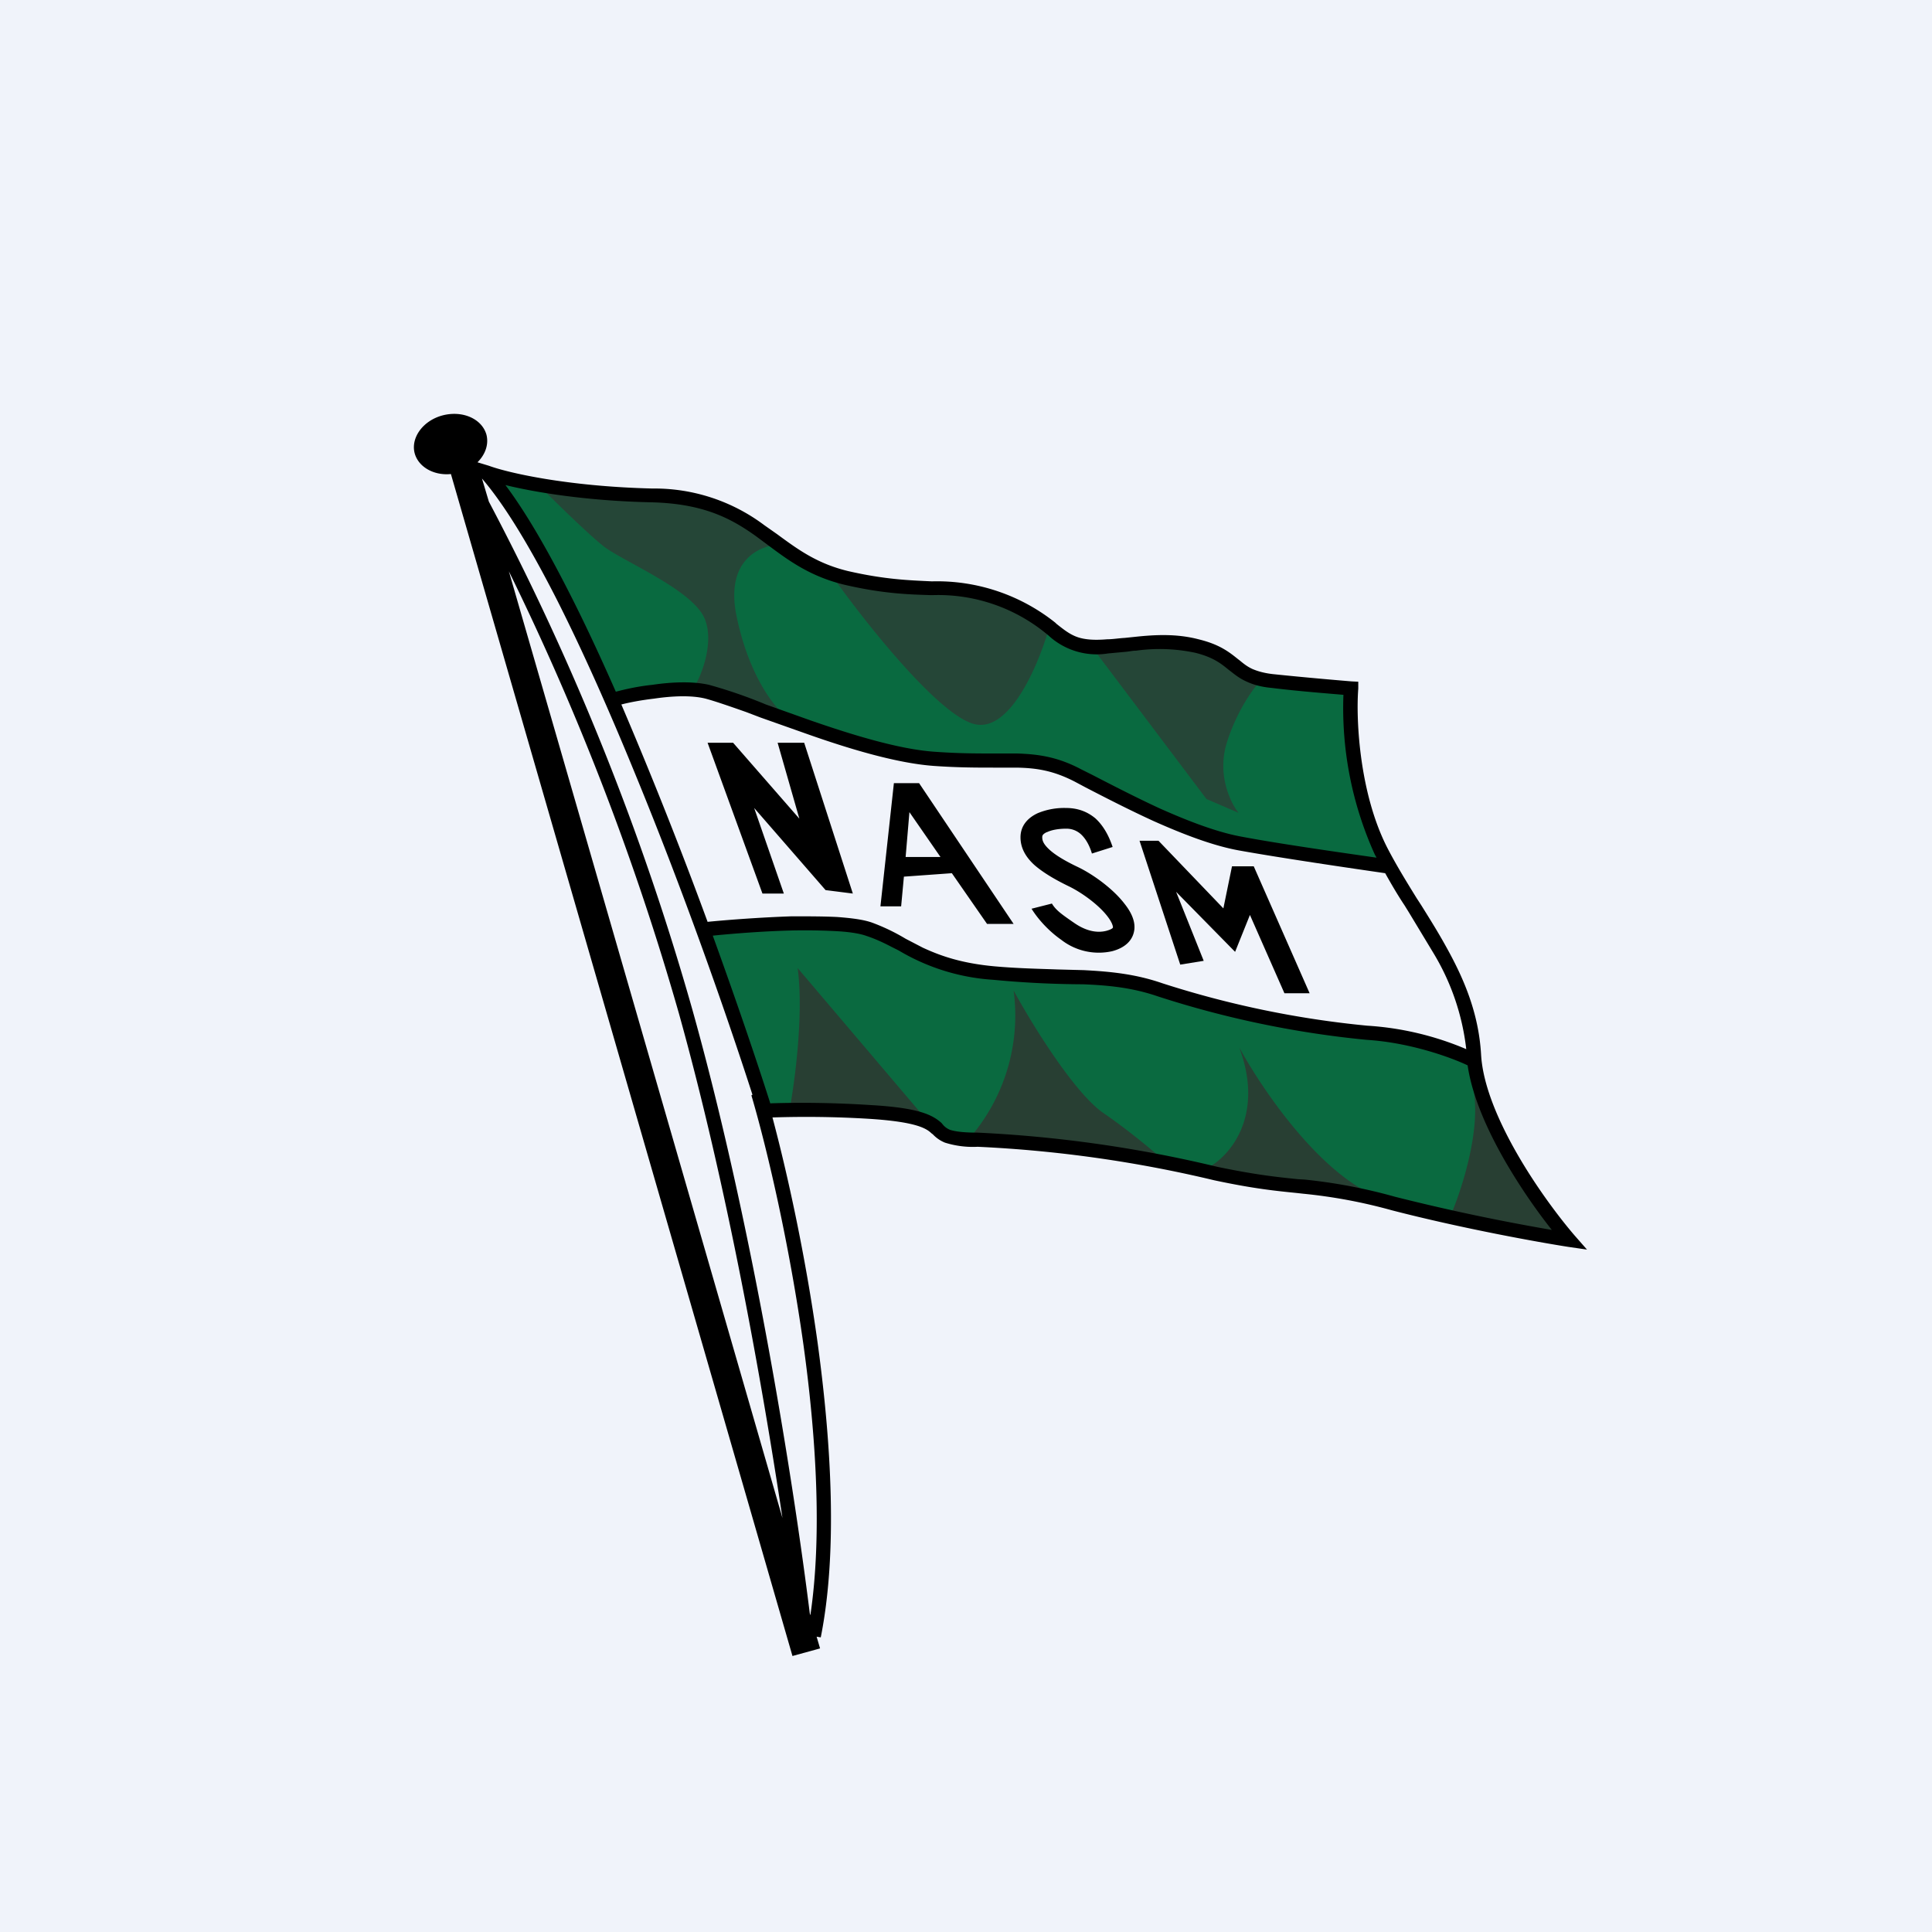
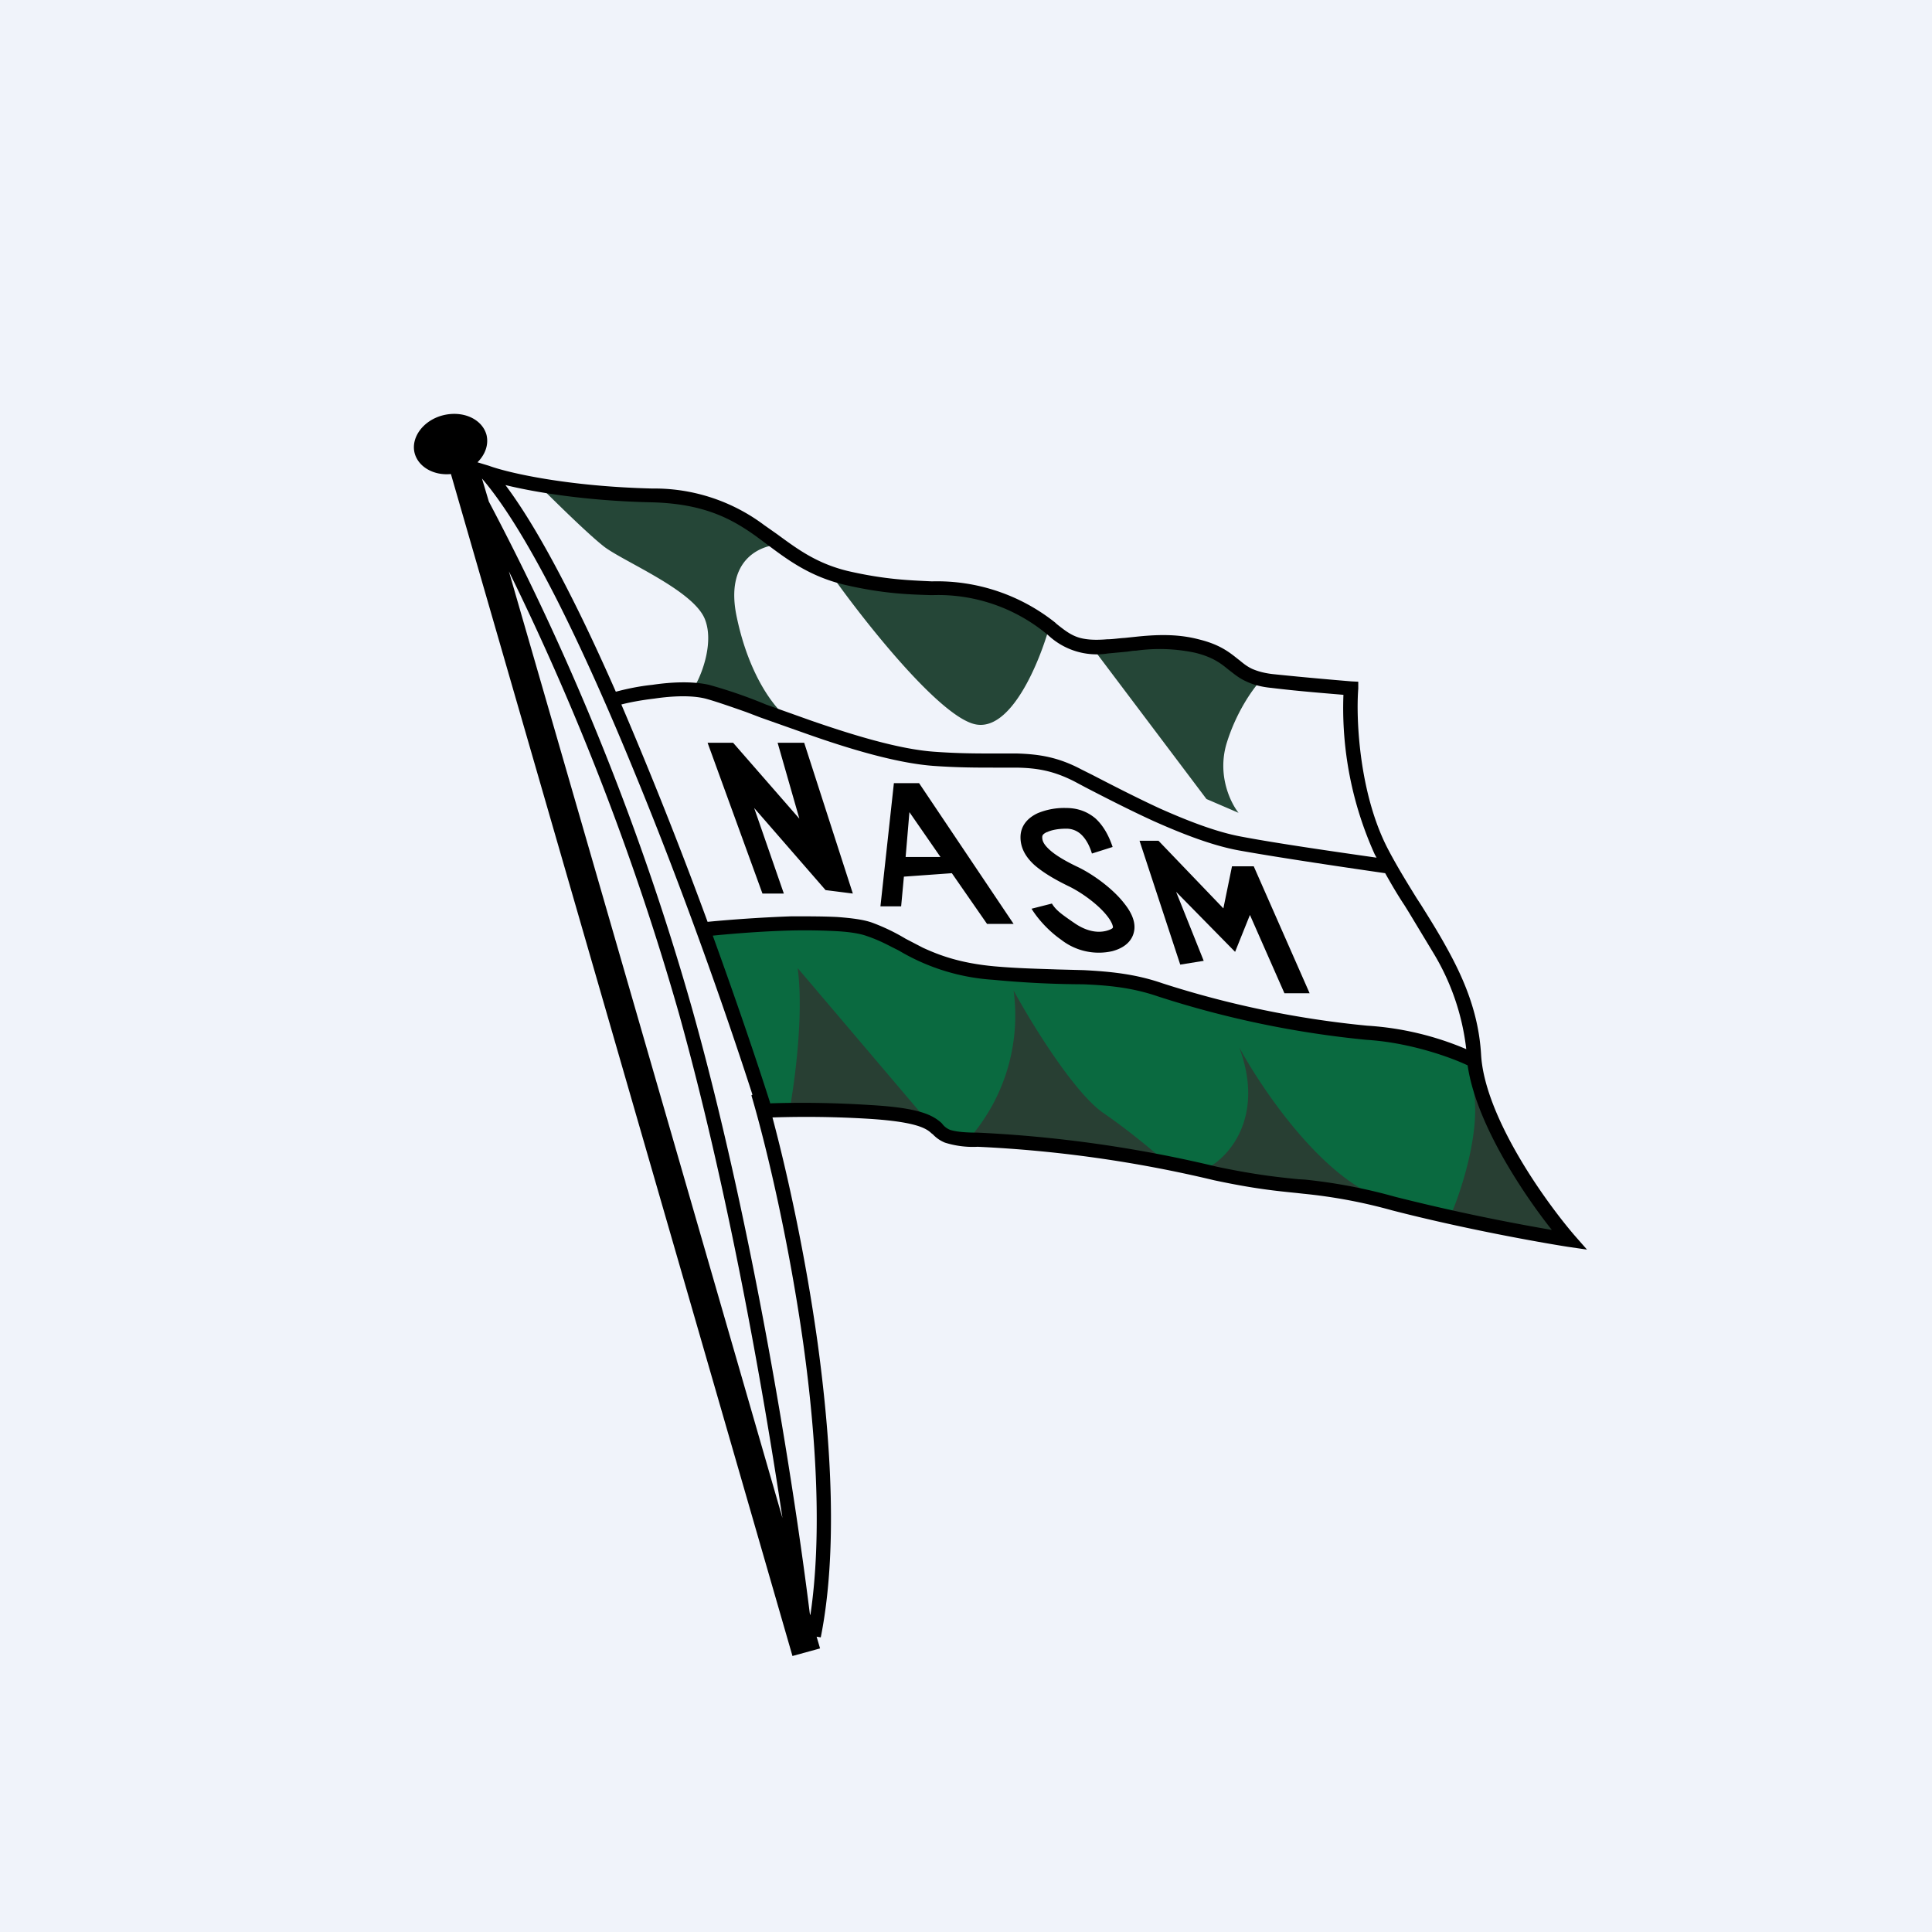
<svg xmlns="http://www.w3.org/2000/svg" width="56" height="56" viewBox="0 0 56 56">
  <path fill="#F0F3FA" d="M0 0h56v56H0z" />
  <path d="M21.49 30.15 20.4 27l1.32-.14h3.08l1.88.8 1.85.57h1.72l2.38.17 2.89.84 3.46.66 2.37.37 1.15.36.43.95.76 1.83.95 1.35.96 1.22-2.29-.38-2.88-.74-1.45-.23-4.01-.62-2.77-.5-2.37-.4-2.07-.14-.5-.3-1.28-.37-2.91-.22h-.95l-.64-1.93Z" fill="#0A6A40" />
  <path d="M22.89 32.15c.15-.82.41-2.78.23-4.09l3.78 4.45c-.27-.06-.84-.2-.9-.2-.08-.02-1.14-.16-1.22-.16h-1.9Zm6.49-3.44c.51.94 1.75 2.96 2.6 3.55.86.59 1.64 1.27 1.93 1.53l-3.15-.6-2.65-.21a5.43 5.43 0 0 0 1.27-4.27Zm6.54 1.65c.75 2.01-.3 3.18-.93 3.5l1.49.32 1.74.27 1.72.25c-1.74-.71-3.4-3.2-4.02-4.34Zm6.14 4.84c.3-.7.85-2.38.66-3.56l1.18 2.04 1.13 1.7.45.54-2.1-.33-1.32-.39Z" fill="#283F33" />
-   <path d="M17.83 20.18c-.13-.35-2.27-4.37-3.33-6.34l.8.2 3.13.35 1.96.1 1.78 1.05 1.5.93 1.7.48 2.63.24c.04.02.9.2 1.34.29l1.43.94.83.33 1.41-.15h1.14l1.09.35 1.17.74 1.4.15 1.26.14.07.14v1.74l.35 1.65.68 1.57h-.18l-2.87-.37-2.12-.42-2.16-.9-2.36-1.2-1.31-.22h-2.43l-2.1-.5a73.9 73.9 0 0 0-4.54-1.48c-.7-.15-1.81.06-2.27.2Z" fill="#096A40" />
  <path d="m18 14.32-2.43-.3c.46.46 1.49 1.48 1.96 1.84.6.44 2.53 1.24 2.89 2.06.28.65-.05 1.56-.26 1.93l.8.22 1.87.74c-.34-.25-1.1-1.16-1.47-2.9-.38-1.73.73-2.14 1.33-2.13l-.24-.2-1.38-.75-1.27-.4-1.8-.11ZM28.25 20.99c-1.05-.25-3.25-3.04-4.21-4.41a28.85 28.85 0 0 1 2.17.46l1.63.1 1.22.38 1.37.6c-.29 1.06-1.13 3.12-2.18 2.87ZM34.97 23.16l-3.24-4.3.99-.27h1.39c.06.01.7.25 1.02.37l1.38.8c-.2.22-.68.88-.96 1.8-.27.92.12 1.71.35 2l-.93-.4Z" fill="#254637" />
  <path d="m22.1 25.9-1.59-4.37h.74l1.92 2.2-.63-2.2h.77l1.41 4.37-.79-.1-2.07-2.38.86 2.48h-.62Zm3.81-3.2-.39 3.57h.6l.08-.86 1.39-.1 1.02 1.47h.77l-2.74-4.08h-.73Zm1.35 2.14h-1.01l.11-1.3.9 1.3Zm3.08-.72c-.12.06-.13.1-.13.15 0 .1.04.2.2.35.16.15.43.32.83.51.44.21 1.02.63 1.35 1.06.16.2.32.47.29.75-.04.34-.3.54-.64.63a1.77 1.77 0 0 1-1.48-.33c-.4-.28-.7-.64-.86-.9l.59-.15c.12.2.3.32.6.53l.03.02c.31.22.64.32.95.24.11-.03.16-.06.18-.08l.01-.02c0-.03-.02-.14-.16-.32-.26-.34-.76-.7-1.14-.88-.41-.2-.74-.4-.98-.61-.24-.22-.4-.48-.4-.8 0-.36.24-.58.5-.7a2 2 0 0 1 .82-.15c.33 0 .61.1.85.3.23.21.39.5.5.83l-.6.19c-.08-.27-.2-.45-.32-.56a.62.62 0 0 0-.43-.16c-.23 0-.43.04-.55.1Zm3.87 3.84-1.18-3.59h.55l1.88 1.96.25-1.22h.63l1.62 3.68h-.73l-1-2.27-.43 1.07-1.71-1.74.8 2-.68.11Z" />
  <path fill-rule="evenodd" d="M14.1 12.6c.07.28-.03.57-.26.8l.33.1c.54.2 2.26.6 4.74.66a5.3 5.3 0 0 1 3.24 1.06l.37.26c.6.44 1.15.85 2.05 1.07 1.08.25 1.8.27 2.42.3h.06a5.5 5.5 0 0 1 3.54 1.2l.03.03c.3.24.5.39.83.44.18.03.4.03.64.01.16 0 .33-.03.51-.04l.29-.03c.56-.06 1.2-.1 1.85.07.62.15.9.38 1.15.58l.04.03c.12.1.22.18.37.25.14.06.33.12.6.15.96.1 1.91.18 2.27.21l.2.01v.2c-.07.89.03 3.04.85 4.63.26.5.55.97.84 1.44l.13.2c.25.4.5.8.72 1.2.52.93.95 1.93 1.02 3.14.05.88.5 1.93 1.06 2.9s1.22 1.84 1.65 2.34l.36.41-.55-.08c-.83-.13-3.02-.52-5.11-1.06a15.1 15.1 0 0 0-2.57-.48l-.18-.02c-.59-.06-1.23-.12-2.4-.37a36.71 36.71 0 0 0-6.85-.97 2.7 2.7 0 0 1-.95-.12.99.99 0 0 1-.35-.24l-.04-.03c-.14-.13-.4-.33-1.8-.42a29.7 29.7 0 0 0-2.81-.04c.44 1.65.96 4.02 1.31 6.54.4 2.93.58 6.08.09 8.53l-.12-.02.1.34-.8.22-9.9-34.26c-.49.05-.94-.2-1.05-.6-.12-.45.24-.95.81-1.1.58-.15 1.14.1 1.27.56Zm9.38 34.2-.01-.05c-.44-3.54-1.6-11.05-3.4-17.48a75.67 75.67 0 0 0-5.9-14.73l-.2-.67c.67.78 1.4 2 2.16 3.49.76 1.5 1.54 3.26 2.28 5.07 1.38 3.35 2.62 6.88 3.4 9.3l-.03.02c.47 1.6 1.1 4.32 1.51 7.24.37 2.68.54 5.53.2 7.82Zm-8.73-30.24a76.86 76.86 0 0 1 4.93 12.82c1.4 5.02 2.41 10.7 3 14.62l-7.93-27.44Zm-.1-2.5c.6.8 1.22 1.88 1.85 3.12.45.88.9 1.85 1.35 2.87.3-.08.67-.16 1.06-.2.54-.08 1.15-.11 1.64 0a14.01 14.01 0 0 1 1.65.57l1.29.46c1.24.43 2.58.84 3.6.91.69.05 1.22.05 1.68.05h.7c.64.02 1.19.1 1.87.46l.32.16c.58.3 1.26.65 1.95.97.83.37 1.66.69 2.37.82 1.05.2 2.87.46 3.92.61l-.05-.09a10.28 10.28 0 0 1-.91-4.63c-.45-.04-1.26-.1-2.08-.2-.32-.03-.55-.1-.74-.19-.2-.09-.33-.2-.46-.3l-.04-.03c-.22-.18-.45-.37-.98-.5a4.95 4.95 0 0 0-1.71-.06c-.1 0-.18.02-.27.03l-.54.05a2.06 2.06 0 0 1-1.74-.53l-.05-.04a4.94 4.94 0 0 0-3.3-1.12h-.05c-.64-.02-1.38-.04-2.5-.3-1-.24-1.63-.71-2.22-1.15l-.35-.26c-.7-.5-1.5-.94-3.01-.98-1.9-.04-3.39-.29-4.25-.5Zm25.5 11.25c-.97-.14-3.08-.45-4.24-.66-.77-.14-1.64-.48-2.47-.85-.7-.32-1.4-.68-1.98-.98l-.3-.16c-.62-.32-1.1-.4-1.7-.41h-.66c-.47 0-1.04 0-1.74-.05-1.08-.08-2.47-.5-3.71-.94l-1.3-.46-.42-.16c-.51-.18-.92-.32-1.18-.39-.4-.1-.95-.08-1.49 0-.34.04-.68.1-.95.17a130 130 0 0 1 2.5 6.3c.61-.06 1.55-.13 2.44-.16.46 0 .92 0 1.32.02.39.03.74.07 1 .16a5.75 5.75 0 0 1 .98.47l.5.26c.5.23 1.1.45 2.08.54.68.06 1.27.07 1.82.09l.76.02c.77.04 1.5.11 2.28.38a28.1 28.1 0 0 0 5.94 1.23 8.7 8.7 0 0 1 2.87.68 6.88 6.88 0 0 0-.96-2.8l-.7-1.16-.13-.21c-.2-.3-.38-.61-.56-.93Zm-17.82 6.68c-.42-1.32-1-3.02-1.67-4.87.6-.06 1.47-.13 2.3-.15.46-.01.9 0 1.28.02s.69.07.88.14c.27.09.5.2.73.32l.2.1a6.1 6.1 0 0 0 2.74.85 28.45 28.45 0 0 0 2.6.13c.76.03 1.44.1 2.17.35a28.5 28.5 0 0 0 6.05 1.26c1.28.08 2.47.52 2.93.74.13.9.58 1.9 1.1 2.8a17 17 0 0 0 1.34 1.97 60.18 60.18 0 0 1-4.54-.96 15.5 15.5 0 0 0-2.63-.5l-.18-.01c-.58-.06-1.2-.12-2.35-.36a37.08 37.08 0 0 0-6.94-.99c-.46 0-.67-.04-.8-.08a.53.53 0 0 1-.2-.14 4.16 4.16 0 0 0-.05-.06c-.26-.23-.64-.44-2.07-.52a30.2 30.2 0 0 0-2.88-.05Z" />
</svg>